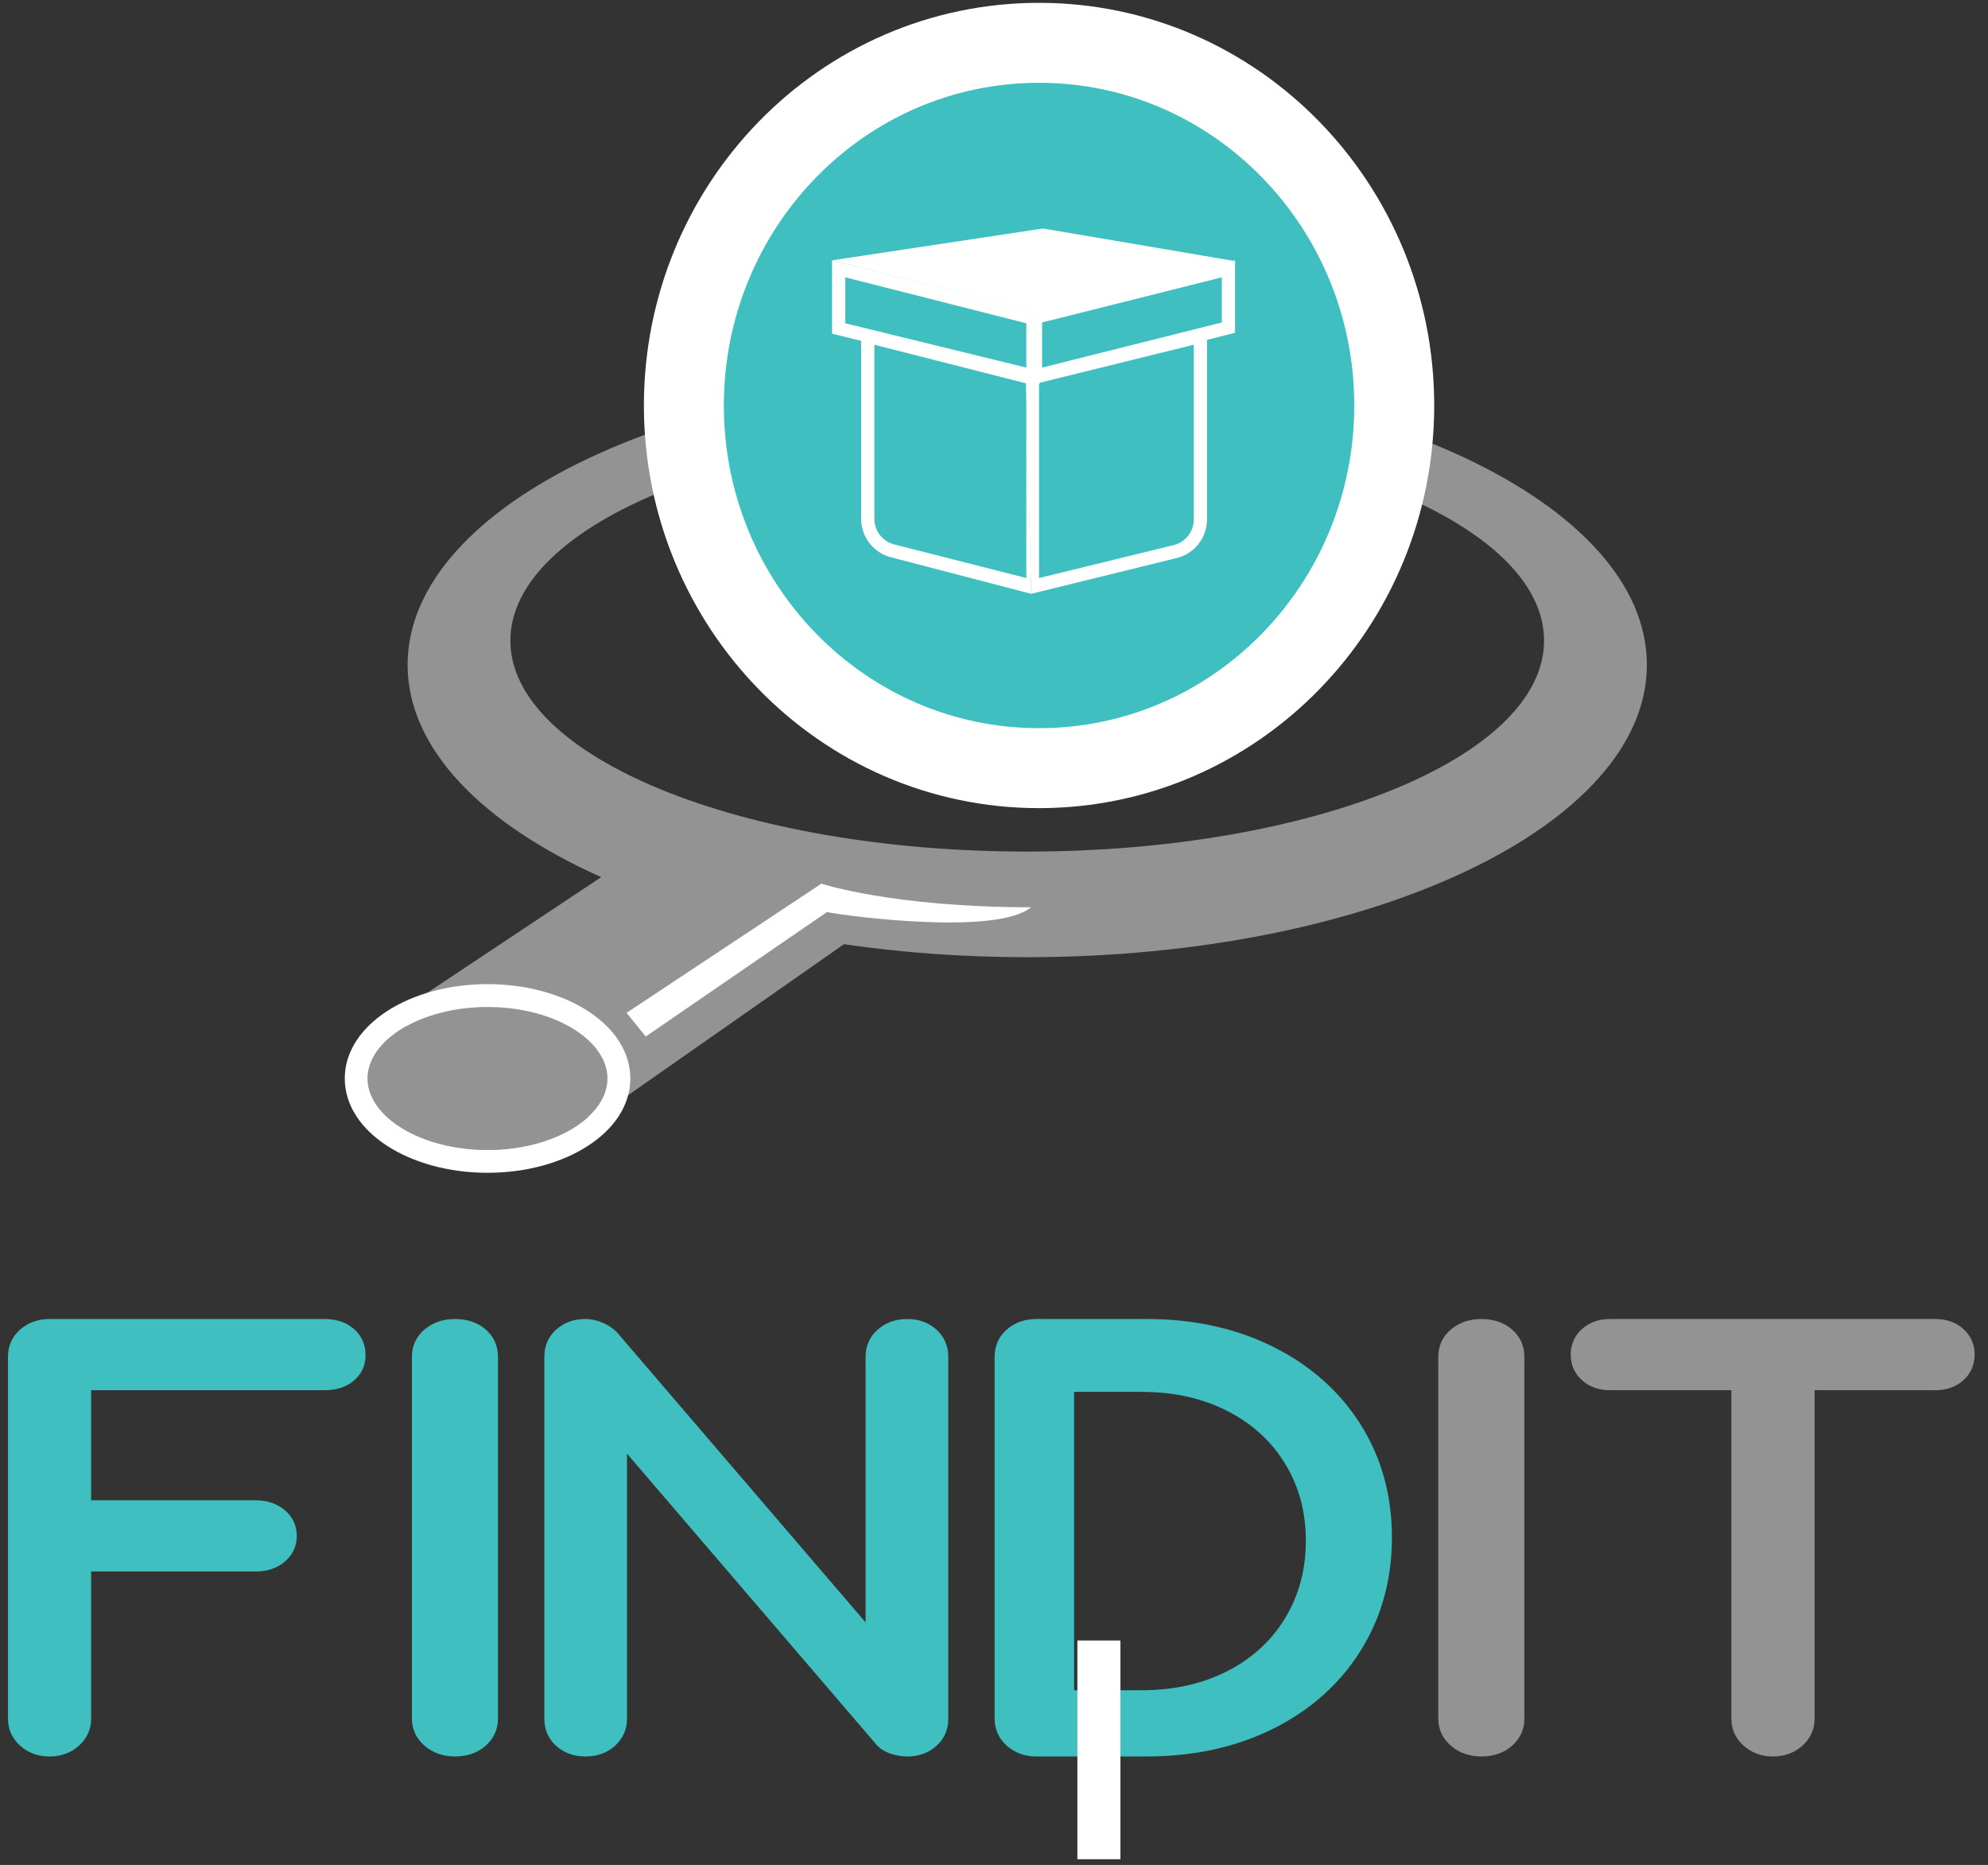
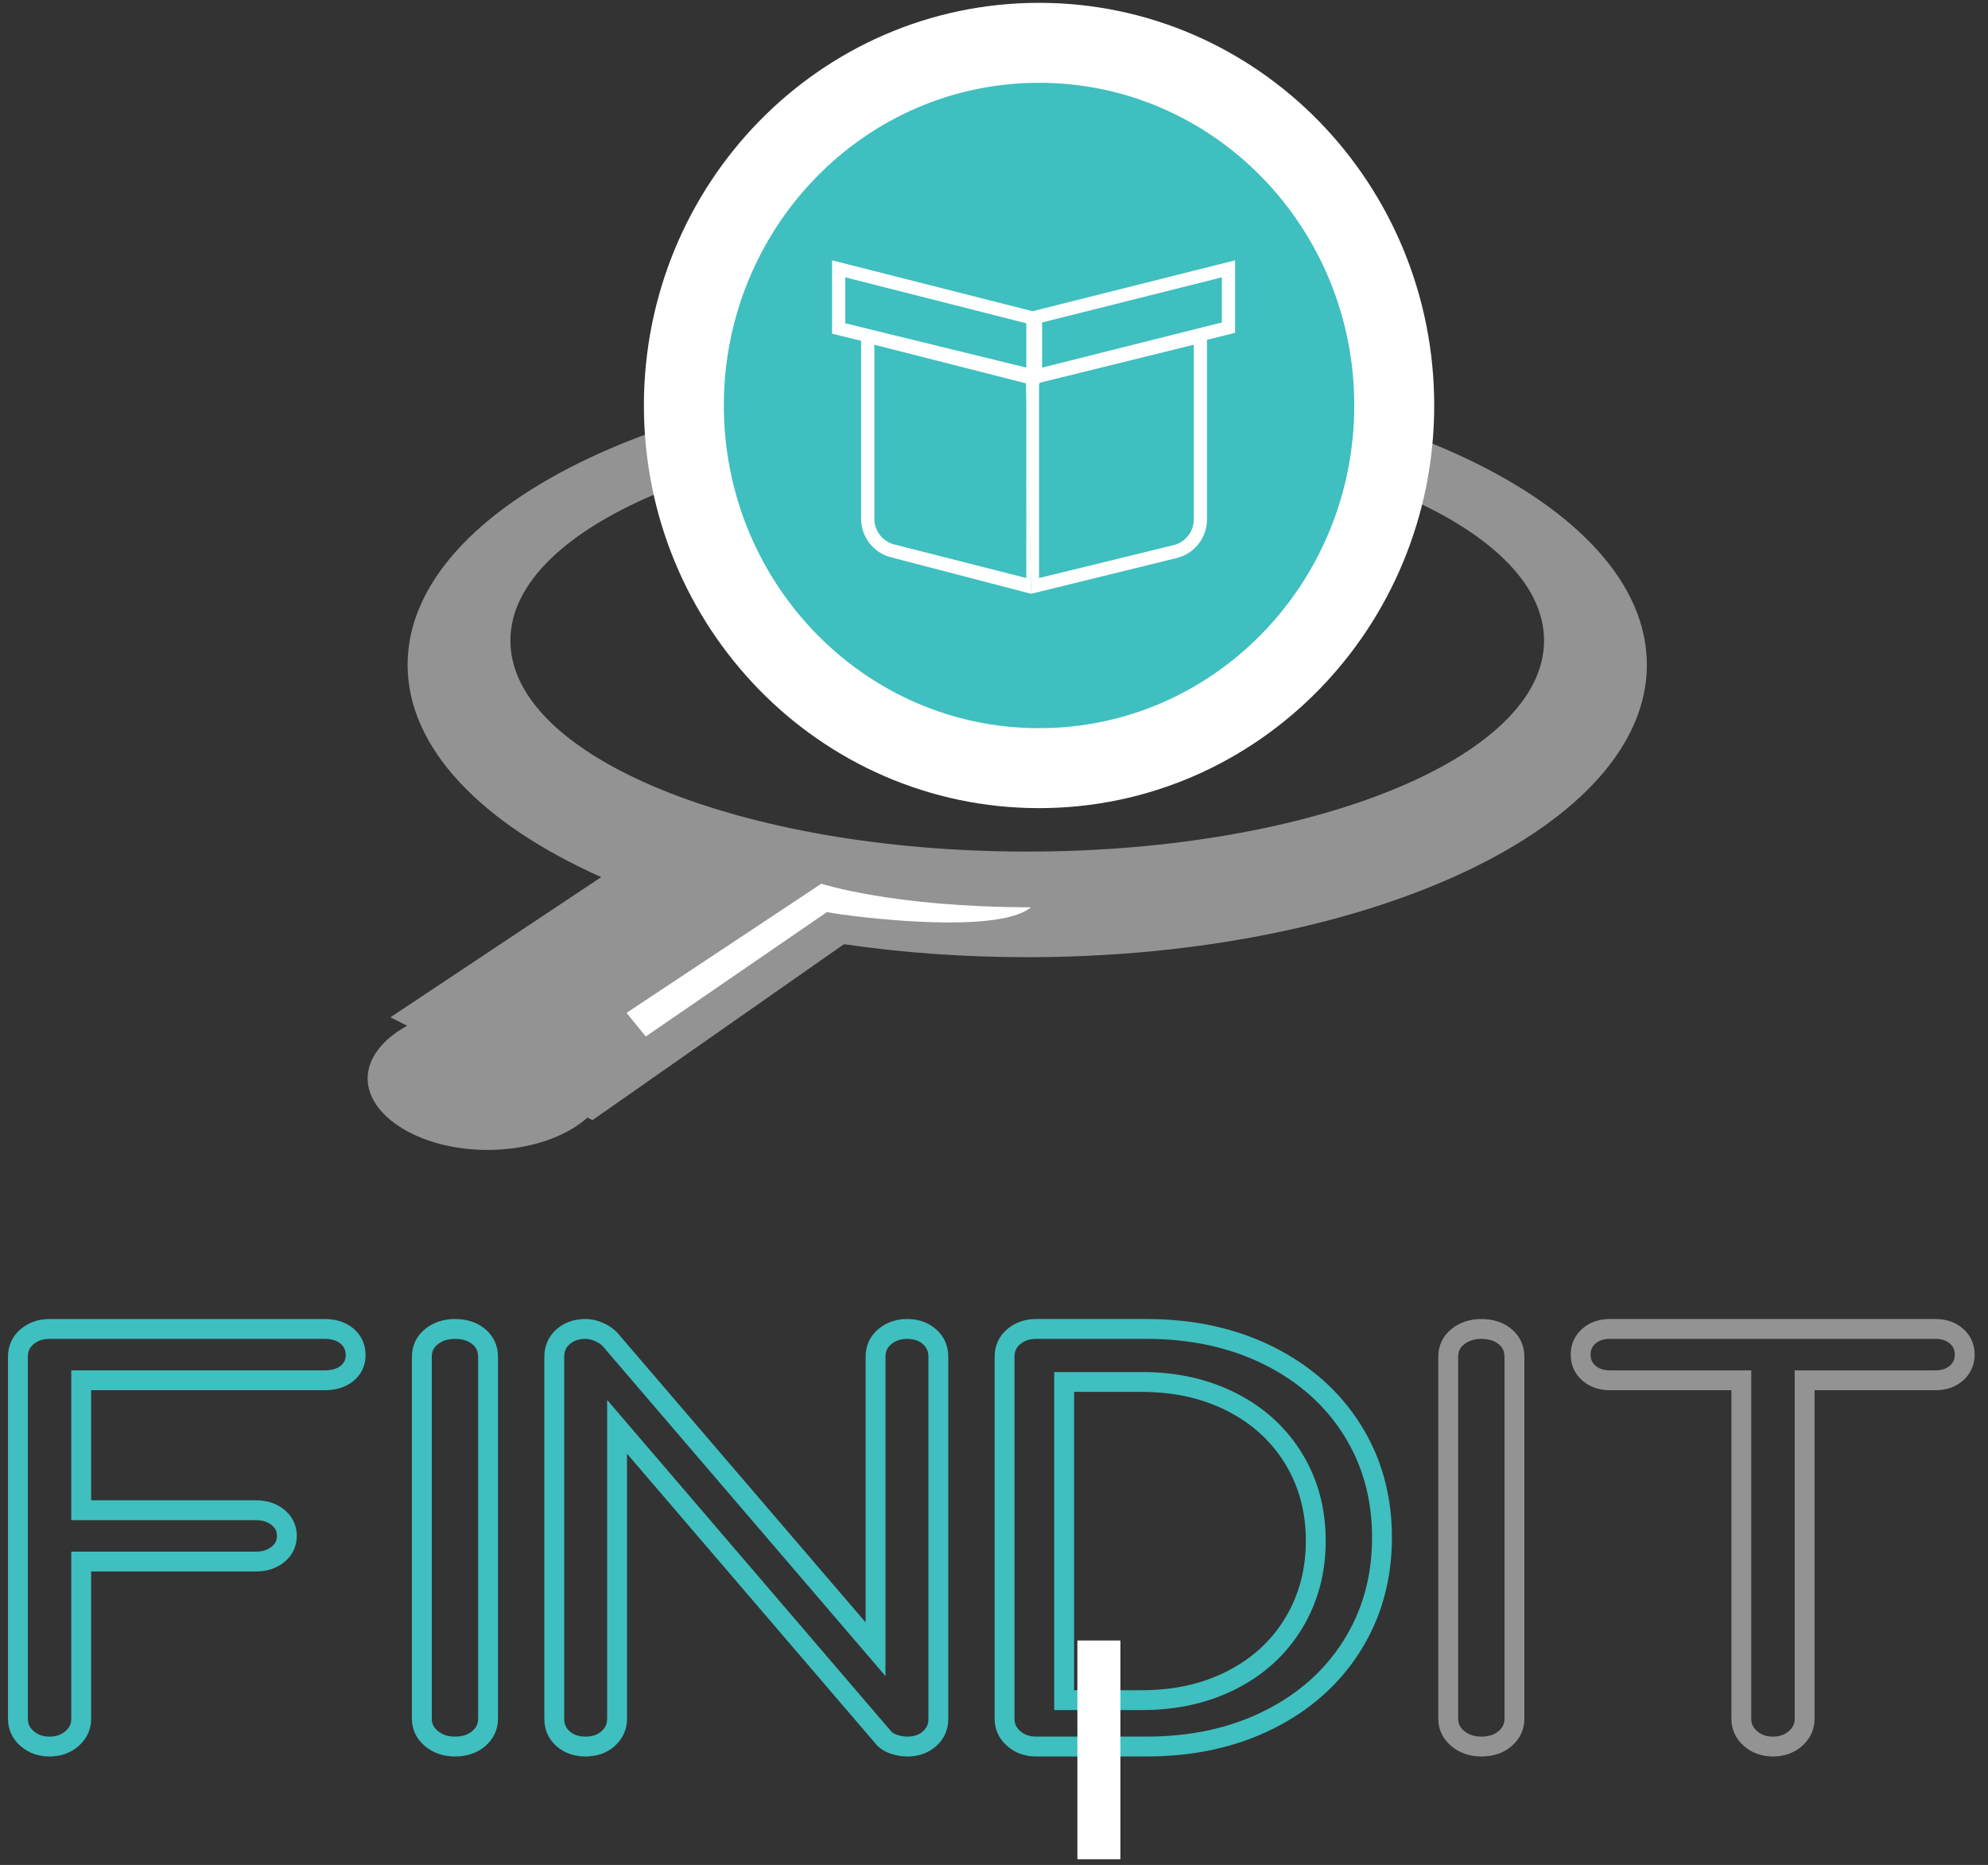
<svg xmlns="http://www.w3.org/2000/svg" width="129" height="121" viewBox="0 0 129 121" fill="none">
  <rect x="0" y="0" width="129" height="121" fill="#333333" stroke="none" />
-   <path fill-rule="evenodd" clip-rule="evenodd" d="M29.521 113.317C28.916 113.317 28.406 113.143 27.993 112.796C27.58 112.449 27.373 112.021 27.373 111.513V88.027C27.373 87.495 27.58 87.061 27.993 86.726C28.406 86.391 28.916 86.223 29.521 86.223C30.155 86.223 30.672 86.391 31.071 86.726C31.47 87.061 31.67 87.495 31.67 88.027V111.513C31.67 112.021 31.47 112.449 31.071 112.796C30.672 113.143 30.155 113.317 29.521 113.317ZM3.216 113.317C2.637 113.317 2.15 113.144 1.755 112.797C1.36 112.45 1.163 112.022 1.163 111.513V88.028C1.163 87.496 1.36 87.062 1.755 86.727C2.15 86.391 2.637 86.224 3.216 86.224H21.063C21.668 86.224 22.155 86.38 22.524 86.692C22.892 87.004 23.076 87.415 23.076 87.924C23.076 88.409 22.892 88.802 22.524 89.103C22.155 89.404 21.668 89.554 21.063 89.554H5.269V97.984H16.601C17.18 97.984 17.66 98.14 18.042 98.452C18.424 98.764 18.615 99.163 18.615 99.649C18.615 100.135 18.424 100.534 18.042 100.846C17.66 101.158 17.18 101.314 16.601 101.314H5.269V111.513C5.269 112.022 5.072 112.45 4.677 112.797C4.282 113.144 3.795 113.317 3.216 113.317ZM36.54 112.814C36.923 113.149 37.404 113.317 37.984 113.317C38.591 113.317 39.085 113.143 39.468 112.796C39.85 112.449 40.041 112.021 40.041 111.513V92.571L57.288 112.692C57.447 112.9 57.677 113.056 57.981 113.161C58.284 113.265 58.581 113.317 58.871 113.317C59.451 113.317 59.932 113.149 60.315 112.814C60.697 112.478 60.888 112.045 60.888 111.513V88.027C60.888 87.495 60.697 87.061 60.315 86.726C59.932 86.391 59.451 86.223 58.871 86.223C58.291 86.223 57.803 86.391 57.407 86.726C57.011 87.061 56.814 87.495 56.814 88.027V107.003L39.566 86.882C39.382 86.697 39.145 86.541 38.854 86.414C38.564 86.287 38.274 86.223 37.984 86.223C37.404 86.223 36.923 86.391 36.54 86.726C36.158 87.061 35.967 87.495 35.967 88.027V111.513C35.967 112.045 36.158 112.478 36.54 112.814ZM67.239 113.317C66.66 113.317 66.172 113.143 65.777 112.796C65.382 112.449 65.185 112.021 65.185 111.513V88.027C65.185 87.495 65.382 87.061 65.777 86.726C66.172 86.391 66.66 86.223 67.239 86.223H74.389C77.365 86.223 80.012 86.801 82.329 87.957C84.647 89.114 86.451 90.715 87.741 92.762C89.031 94.809 89.677 97.139 89.677 99.752C89.677 102.366 89.031 104.702 87.741 106.76C86.451 108.818 84.647 110.426 82.329 111.582C80.012 112.738 77.365 113.317 74.389 113.317H67.239ZM79.944 108.992C78.23 109.868 76.287 110.306 74.115 110.306H69.052V89.663H74.115C76.287 89.663 78.23 90.101 79.944 90.977C81.658 91.853 82.992 93.075 83.947 94.642C84.902 96.21 85.38 97.985 85.38 99.967C85.38 101.95 84.902 103.731 83.947 105.31C82.992 106.889 81.658 108.116 79.944 108.992Z" fill="#3FBFBF" />
  <path d="M27.993 112.796L28.407 112.303L28.407 112.303L27.993 112.796ZM27.993 86.726L28.399 87.226L28.399 87.226L27.993 86.726ZM31.071 86.726L31.485 86.232L31.485 86.232L31.071 86.726ZM31.071 112.796L31.494 113.283L31.494 113.283L31.071 112.796ZM1.755 86.727L1.338 86.235V86.235L1.755 86.727ZM22.524 86.692L22.107 87.184V87.184L22.524 86.692ZM22.524 89.103L22.116 88.604L22.116 88.604L22.524 89.103ZM5.269 89.554V88.909H4.625V89.554H5.269ZM5.269 97.984H4.625V98.628H5.269V97.984ZM18.042 98.452L17.634 98.951L17.634 98.951L18.042 98.452ZM18.042 100.846L17.634 100.347L17.634 100.347L18.042 100.846ZM5.269 101.314V100.67H4.625V101.314H5.269ZM4.677 112.797L5.102 113.281L4.677 112.797ZM36.54 112.814L36.115 113.298L36.115 113.298L36.54 112.814ZM40.041 92.571L40.531 92.152L39.397 90.829V92.571H40.041ZM57.288 112.692L57.801 112.302L57.79 112.287L57.778 112.273L57.288 112.692ZM57.981 113.161L57.771 113.77L57.981 113.161ZM60.315 112.814L59.889 112.329V112.329L60.315 112.814ZM60.315 86.726L59.889 87.21V87.21L60.315 86.726ZM57.407 86.726L57.824 87.218V87.218L57.407 86.726ZM56.814 107.003L56.324 107.422L57.458 108.745V107.003H56.814ZM39.566 86.882L40.056 86.463L40.04 86.444L40.023 86.427L39.566 86.882ZM36.54 86.726L36.115 86.241L36.115 86.241L36.54 86.726ZM65.777 112.796L66.203 112.312V112.312L65.777 112.796ZM65.777 86.726L66.195 87.217L66.195 87.217L65.777 86.726ZM82.329 87.957L82.617 87.381L82.329 87.957ZM87.741 92.762L88.286 92.418V92.418L87.741 92.762ZM87.741 106.76L87.195 106.418L87.741 106.76ZM69.052 110.306H68.407V110.951H69.052V110.306ZM69.052 89.663V89.019H68.407V89.663H69.052ZM79.944 90.977L79.65 91.551L79.944 90.977ZM83.947 94.642L83.397 94.978V94.978L83.947 94.642ZM83.947 105.31L83.396 104.976V104.976L83.947 105.31ZM27.578 113.29C28.122 113.746 28.784 113.961 29.521 113.961V112.672C29.047 112.672 28.69 112.54 28.407 112.303L27.578 113.29ZM26.729 111.513C26.729 112.225 27.029 112.829 27.578 113.29L28.407 112.303C28.13 112.07 28.018 111.818 28.018 111.513H26.729ZM26.729 88.027V111.513H28.018V88.027H26.729ZM27.587 86.225C27.023 86.683 26.729 87.301 26.729 88.027H28.018C28.018 87.689 28.137 87.439 28.399 87.226L27.587 86.225ZM29.521 85.578C28.789 85.578 28.13 85.784 27.587 86.225L28.399 87.226C28.682 86.997 29.042 86.867 29.521 86.867V85.578ZM31.485 86.232C30.946 85.78 30.273 85.578 29.521 85.578V86.867C30.037 86.867 30.397 87.001 30.656 87.219L31.485 86.232ZM32.314 88.027C32.314 87.309 32.034 86.693 31.485 86.232L30.656 87.219C30.907 87.43 31.025 87.681 31.025 88.027H32.314ZM32.314 111.513V88.027H31.025V111.513H32.314ZM31.494 113.283C32.027 112.819 32.314 112.216 32.314 111.513H31.025C31.025 111.827 30.913 112.08 30.648 112.31L31.494 113.283ZM29.521 113.961C30.278 113.961 30.955 113.751 31.494 113.283L30.648 112.31C30.388 112.535 30.032 112.672 29.521 112.672V113.961ZM1.33 113.281C1.854 113.742 2.497 113.962 3.216 113.962V112.673C2.776 112.673 2.445 112.546 2.18 112.313L1.33 113.281ZM0.518 111.513C0.518 112.215 0.801 112.817 1.33 113.281L2.18 112.313C1.92 112.084 1.807 111.83 1.807 111.513H0.518ZM0.518 88.028V111.513H1.807V88.028H0.518ZM1.338 86.235C0.794 86.697 0.518 87.312 0.518 88.028H1.807C1.807 87.679 1.926 87.427 2.172 87.218L1.338 86.235ZM3.216 85.579C2.503 85.579 1.863 85.789 1.338 86.235L2.172 87.218C2.437 86.993 2.77 86.868 3.216 86.868V85.579ZM21.063 85.579H3.216V86.868H21.063V85.579ZM22.94 86.2C22.428 85.766 21.781 85.579 21.063 85.579V86.868C21.555 86.868 21.882 86.993 22.107 87.184L22.94 86.2ZM23.721 87.924C23.721 87.237 23.462 86.642 22.94 86.2L22.107 87.184C22.322 87.366 22.432 87.593 22.432 87.924H23.721ZM22.931 89.602C23.453 89.176 23.721 88.598 23.721 87.924H22.432C22.432 88.22 22.331 88.428 22.116 88.604L22.931 89.602ZM21.063 90.198C21.775 90.198 22.419 90.02 22.931 89.602L22.116 88.604C21.891 88.787 21.561 88.909 21.063 88.909V90.198ZM5.269 90.198H21.063V88.909H5.269V90.198ZM5.914 97.984V89.554H4.625V97.984H5.914ZM16.601 97.339H5.269V98.628H16.601V97.339ZM18.45 97.953C17.934 97.531 17.302 97.339 16.601 97.339V98.628C17.058 98.628 17.387 98.749 17.634 98.951L18.45 97.953ZM19.259 99.649C19.259 98.967 18.979 98.386 18.45 97.953L17.634 98.951C17.869 99.143 17.97 99.36 17.97 99.649H19.259ZM18.45 101.345C18.979 100.912 19.259 100.332 19.259 99.649H17.97C17.97 99.938 17.869 100.155 17.634 100.347L18.45 101.345ZM16.601 101.959C17.302 101.959 17.934 101.767 18.45 101.345L17.634 100.347C17.387 100.549 17.058 100.67 16.601 100.67V101.959ZM5.269 101.959H16.601V100.67H5.269V101.959ZM5.914 111.513V101.314H4.625V111.513H5.914ZM5.102 113.281C5.631 112.817 5.914 112.214 5.914 111.513H4.625C4.625 111.83 4.512 112.084 4.251 112.313L5.102 113.281ZM3.216 113.962C3.934 113.962 4.578 113.742 5.102 113.281L4.251 112.313C3.987 112.546 3.656 112.673 3.216 112.673V113.962ZM37.984 112.672C37.537 112.672 37.214 112.547 36.965 112.329L36.115 113.298C36.632 113.751 37.271 113.961 37.984 113.961V112.672ZM39.035 112.319C38.791 112.54 38.46 112.672 37.984 112.672V113.961C38.721 113.961 39.379 113.747 39.901 113.274L39.035 112.319ZM39.397 111.513C39.397 111.837 39.285 112.092 39.035 112.319L39.901 113.274C40.415 112.807 40.686 112.206 40.686 111.513H39.397ZM39.397 92.571V111.513H40.686V92.571H39.397ZM57.778 112.273L40.531 92.152L39.552 92.991L56.799 113.112L57.778 112.273ZM58.19 112.551C57.98 112.479 57.866 112.388 57.801 112.302L56.775 113.082C57.027 113.413 57.375 113.634 57.771 113.77L58.19 112.551ZM58.871 112.672C58.659 112.672 58.433 112.634 58.19 112.551L57.771 113.77C58.135 113.895 58.502 113.961 58.871 113.961V112.672ZM59.889 112.329C59.641 112.547 59.318 112.672 58.871 112.672V113.961C59.584 113.961 60.223 113.751 60.739 113.298L59.889 112.329ZM60.244 111.513C60.244 111.869 60.125 112.122 59.889 112.329L60.739 113.298C61.269 112.834 61.533 112.221 61.533 111.513H60.244ZM60.244 88.027V111.513H61.533V88.027H60.244ZM59.889 87.21C60.125 87.417 60.244 87.671 60.244 88.027H61.533C61.533 87.319 61.269 86.705 60.739 86.241L59.889 87.21ZM58.871 86.867C59.318 86.867 59.641 86.993 59.889 87.21L60.739 86.241C60.223 85.788 59.584 85.578 58.871 85.578V86.867ZM57.824 87.218C58.089 86.993 58.424 86.867 58.871 86.867V85.578C58.157 85.578 57.516 85.788 56.99 86.234L57.824 87.218ZM57.458 88.027C57.458 87.679 57.577 87.427 57.824 87.218L56.99 86.234C56.446 86.696 56.169 87.311 56.169 88.027H57.458ZM57.458 107.003V88.027H56.169V107.003H57.458ZM39.077 87.302L56.324 107.422L57.303 106.583L40.056 86.463L39.077 87.302ZM38.596 87.004C38.827 87.106 38.993 87.22 39.11 87.337L40.023 86.427C39.771 86.174 39.462 85.976 39.113 85.823L38.596 87.004ZM37.984 86.867C38.177 86.867 38.38 86.909 38.596 87.004L39.113 85.823C38.749 85.664 38.371 85.578 37.984 85.578V86.867ZM36.965 87.21C37.214 86.993 37.537 86.867 37.984 86.867V85.578C37.271 85.578 36.632 85.788 36.115 86.241L36.965 87.21ZM36.611 88.027C36.611 87.671 36.73 87.417 36.965 87.21L36.115 86.241C35.586 86.705 35.322 87.319 35.322 88.027H36.611ZM36.611 111.513V88.027H35.322V111.513H36.611ZM36.965 112.329C36.73 112.122 36.611 111.869 36.611 111.513H35.322C35.322 112.221 35.586 112.834 36.115 113.298L36.965 112.329ZM65.352 113.281C65.877 113.742 66.52 113.961 67.239 113.961V112.672C66.799 112.672 66.468 112.545 66.203 112.312L65.352 113.281ZM64.54 111.513C64.54 112.214 64.823 112.816 65.352 113.281L66.203 112.312C65.942 112.083 65.829 111.829 65.829 111.513H64.54ZM64.54 88.027V111.513H65.829V88.027H64.54ZM65.36 86.235C64.817 86.696 64.54 87.311 64.54 88.027H65.829C65.829 87.678 65.948 87.427 66.195 87.217L65.36 86.235ZM67.239 85.578C66.526 85.578 65.886 85.788 65.36 86.235L66.195 87.217C66.459 86.993 66.793 86.867 67.239 86.867V85.578ZM74.389 85.578H67.239V86.867H74.389V85.578ZM82.617 87.381C80.198 86.174 77.45 85.578 74.389 85.578V86.867C77.28 86.867 79.826 87.429 82.041 88.534L82.617 87.381ZM88.286 92.418C86.928 90.265 85.032 88.586 82.617 87.381L82.041 88.534C84.261 89.642 85.973 91.166 87.196 93.106L88.286 92.418ZM90.321 99.752C90.321 97.028 89.647 94.576 88.286 92.418L87.196 93.106C88.416 95.041 89.032 97.251 89.032 99.752H90.321ZM88.287 107.102C89.647 104.934 90.321 102.477 90.321 99.752H89.032C89.032 102.254 88.416 104.47 87.195 106.418L88.287 107.102ZM82.617 112.159C85.033 110.953 86.93 109.268 88.287 107.102L87.195 106.418C85.972 108.369 84.26 109.898 82.041 111.005L82.617 112.159ZM74.389 113.961C77.45 113.961 80.198 113.366 82.617 112.159L82.041 111.005C79.826 112.111 77.28 112.672 74.389 112.672V113.961ZM67.239 113.961H74.389V112.672H67.239V113.961ZM74.115 110.951C76.376 110.951 78.421 110.494 80.237 109.566L79.65 108.418C78.038 109.242 76.198 109.662 74.115 109.662V110.951ZM69.052 110.951H74.115V109.662H69.052V110.951ZM68.407 89.663V110.306H69.697V89.663H68.407ZM74.115 89.019H69.052V90.308H74.115V89.019ZM80.237 90.403C78.421 89.475 76.376 89.019 74.115 89.019V90.308C76.198 90.308 78.038 90.727 79.65 91.551L80.237 90.403ZM84.498 94.307C83.477 92.633 82.052 91.331 80.237 90.403L79.65 91.551C81.264 92.376 82.507 93.517 83.397 94.978L84.498 94.307ZM86.024 99.967C86.024 97.876 85.519 95.984 84.498 94.307L83.397 94.978C84.285 96.436 84.735 98.093 84.735 99.967H86.024ZM84.499 105.643C85.519 103.956 86.024 102.058 86.024 99.967H84.735C84.735 101.841 84.285 103.505 83.396 104.976L84.499 105.643ZM80.237 109.566C82.053 108.638 83.479 107.329 84.499 105.643L83.396 104.976C82.505 106.448 81.262 107.594 79.65 108.418L80.237 109.566Z" fill="#3FBFBF" />
-   <path fill-rule="evenodd" clip-rule="evenodd" d="M126.955 86.691C126.6 86.379 126.146 86.223 125.593 86.223H104.463C103.91 86.223 103.456 86.379 103.1 86.691C102.745 87.004 102.567 87.402 102.567 87.888C102.567 88.374 102.745 88.773 103.1 89.085C103.456 89.397 103.91 89.553 104.463 89.553H112.994V111.513C112.994 112.021 113.191 112.449 113.586 112.796C113.981 113.143 114.468 113.317 115.047 113.317C115.627 113.317 116.114 113.143 116.509 112.796C116.904 112.449 117.101 112.021 117.101 111.513V89.553H125.593C126.146 89.553 126.6 89.397 126.955 89.085C127.311 88.773 127.488 88.374 127.488 87.888C127.488 87.402 127.311 87.004 126.955 86.691ZM94.593 112.796C95.006 113.143 95.516 113.317 96.122 113.317C96.755 113.317 97.272 113.143 97.671 112.796C98.07 112.45 98.27 112.022 98.27 111.513V88.027C98.27 87.495 98.07 87.061 97.671 86.726C97.272 86.391 96.755 86.223 96.122 86.223C95.516 86.223 95.006 86.391 94.593 86.726C94.18 87.061 93.973 87.495 93.973 88.027V111.513C93.973 112.022 94.18 112.45 94.593 112.796Z" fill="#939393" />
  <path d="M126.955 86.691L126.53 87.175L126.53 87.175L126.955 86.691ZM103.1 86.691L102.675 86.207V86.207L103.1 86.691ZM112.994 89.553H113.638V88.909H112.994V89.553ZM116.509 112.796L116.934 113.28V113.28L116.509 112.796ZM117.101 89.553V88.909H116.457V89.553H117.101ZM126.955 89.085L126.53 88.601L126.53 88.601L126.955 89.085ZM94.593 112.796L94.179 113.29H94.179L94.593 112.796ZM94.593 86.726L94.187 86.226L94.187 86.226L94.593 86.726ZM125.593 86.867C126.017 86.867 126.311 86.984 126.53 87.175L127.381 86.207C126.888 85.774 126.274 85.578 125.593 85.578V86.867ZM104.463 86.867H125.593V85.578H104.463V86.867ZM103.526 87.175C103.744 86.984 104.038 86.867 104.463 86.867V85.578C103.781 85.578 103.167 85.774 102.675 86.207L103.526 87.175ZM103.212 87.888C103.212 87.582 103.314 87.362 103.526 87.175L102.675 86.207C102.176 86.645 101.922 87.223 101.922 87.888H103.212ZM103.526 88.601C103.314 88.415 103.212 88.194 103.212 87.888H101.922C101.922 88.553 102.176 89.131 102.675 89.569L103.526 88.601ZM104.463 88.909C104.038 88.909 103.744 88.793 103.526 88.601L102.675 89.569C103.167 90.002 103.781 90.198 104.463 90.198V88.909ZM112.994 88.909H104.463V90.198H112.994V88.909ZM113.638 111.513V89.553H112.349V111.513H113.638ZM114.011 112.312C113.751 112.083 113.638 111.829 113.638 111.513H112.349C112.349 112.214 112.632 112.816 113.161 113.28L114.011 112.312ZM115.047 112.672C114.608 112.672 114.276 112.545 114.011 112.312L113.161 113.28C113.686 113.742 114.329 113.961 115.047 113.961V112.672ZM116.083 112.312C115.818 112.545 115.487 112.672 115.047 112.672V113.961C115.766 113.961 116.409 113.742 116.934 113.28L116.083 112.312ZM116.457 111.513C116.457 111.829 116.344 112.083 116.083 112.312L116.934 113.28C117.463 112.816 117.746 112.214 117.746 111.513H116.457ZM116.457 89.553V111.513H117.746V89.553H116.457ZM125.593 88.909H117.101V90.198H125.593V88.909ZM126.53 88.601C126.311 88.793 126.017 88.909 125.593 88.909V90.198C126.274 90.198 126.888 90.002 127.381 89.569L126.53 88.601ZM126.844 87.888C126.844 88.194 126.742 88.415 126.53 88.601L127.381 89.569C127.879 89.131 128.133 88.553 128.133 87.888H126.844ZM126.53 87.175C126.742 87.362 126.844 87.582 126.844 87.888H128.133C128.133 87.223 127.879 86.645 127.381 86.207L126.53 87.175ZM96.122 112.672C95.647 112.672 95.29 112.54 95.007 112.303L94.179 113.29C94.722 113.747 95.384 113.961 96.122 113.961V112.672ZM97.248 112.31C96.989 112.536 96.632 112.672 96.122 112.672V113.961C96.878 113.961 97.555 113.751 98.094 113.283L97.248 112.31ZM97.626 111.513C97.626 111.827 97.513 112.08 97.248 112.31L98.094 113.283C98.628 112.819 98.915 112.217 98.915 111.513H97.626ZM97.626 88.027V111.513H98.915V88.027H97.626ZM97.257 87.22C97.507 87.43 97.626 87.681 97.626 88.027H98.915C98.915 87.309 98.634 86.693 98.085 86.233L97.257 87.22ZM96.122 86.868C96.638 86.868 96.997 87.002 97.257 87.22L98.085 86.233C97.546 85.78 96.873 85.579 96.122 85.579V86.868ZM94.999 87.227C95.282 86.997 95.642 86.868 96.122 86.868V85.579C95.389 85.579 94.731 85.784 94.187 86.226L94.999 87.227ZM94.618 88.027C94.618 87.689 94.737 87.44 94.999 87.227L94.187 86.226C93.623 86.683 93.329 87.301 93.329 88.027H94.618ZM94.618 111.513V88.027H93.329V111.513H94.618ZM95.007 112.303C94.73 112.07 94.618 111.819 94.618 111.513H93.329C93.329 112.225 93.63 112.829 94.179 113.29L95.007 112.303Z" fill="#939393" />
  <rect x="69.911" y="106.436" width="2.793" height="14.192" fill="white" />
  <path fill-rule="evenodd" clip-rule="evenodd" d="M39.012 56.908C31.275 53.451 26.449 48.559 26.449 43.134C26.449 32.658 44.45 24.165 66.656 24.165C88.862 24.165 106.864 32.658 106.864 43.134C106.864 53.61 88.862 62.103 66.656 62.103C62.516 62.103 58.522 61.808 54.764 61.26L38.445 72.675L38.12 72.51C36.734 73.755 34.366 74.608 31.637 74.608C27.287 74.608 23.855 72.442 23.855 69.972C23.855 68.649 24.838 67.414 26.419 66.552L25.337 66L39.012 56.908ZM66.656 55.251C48.134 55.251 33.119 49.123 33.119 41.563C33.119 34.003 48.134 27.874 66.656 27.874C85.178 27.874 100.193 34.003 100.193 41.563C100.193 49.123 85.178 55.251 66.656 55.251Z" fill="#939393" />
-   <path fill-rule="evenodd" clip-rule="evenodd" d="M22.372 69.971C22.372 73.442 26.572 76.091 31.637 76.091C36.702 76.091 40.901 73.442 40.901 69.971C40.901 66.501 36.702 63.851 31.637 63.851C26.572 63.851 22.372 66.501 22.372 69.971ZM39.419 69.971C39.419 72.442 35.986 74.608 31.637 74.608C27.287 74.608 23.855 72.442 23.855 69.971C23.855 67.501 27.287 65.335 31.637 65.335C35.986 65.335 39.419 67.501 39.419 69.971Z" fill="white" />
  <path d="M67.423 49.838C80.209 49.838 90.471 39.246 90.471 26.308C90.471 13.37 80.209 2.778 67.423 2.778C54.638 2.778 44.376 13.37 44.376 26.308C44.376 39.246 54.638 49.838 67.423 49.838Z" fill="#3FBFBF" stroke="white" stroke-width="5.188" />
  <path fill-rule="evenodd" clip-rule="evenodd" d="M78.322 33.698V21.269L66.564 24.169L66.912 38.525L76.356 36.205C77.51 35.922 78.322 34.887 78.322 33.698ZM67.423 24.843L77.463 22.367V33.698C77.463 34.491 76.921 35.181 76.152 35.369L67.423 37.503V24.843Z" fill="white" />
  <path fill-rule="evenodd" clip-rule="evenodd" d="M66.596 24.207L66.912 38.526L57.821 36.159C56.678 35.869 55.877 34.839 55.877 33.658V21.261L66.596 24.207ZM58.032 35.325L66.596 37.503V24.876L56.737 22.367V33.658C56.737 34.445 57.27 35.132 58.032 35.325Z" fill="white" />
  <path d="M66.702 20.559L67.026 20.641V20.975V23.85V24.398L66.494 24.267L54.749 21.393L54.422 21.312V20.975V17.994V17.442L54.957 17.577L66.702 20.559Z" stroke="white" stroke-width="0.859" />
  <path d="M79.178 17.577L79.713 17.443V17.994V20.922V21.257L79.388 21.339L67.726 24.267L67.192 24.401V23.85V20.922V20.587L67.517 20.505L79.178 17.577Z" stroke="white" stroke-width="0.859" />
-   <path d="M80.142 16.942L67.037 20.227L53.995 16.89L67.68 14.824L80.142 16.942Z" fill="white" />
  <path fill-rule="evenodd" clip-rule="evenodd" d="M53.298 57.334L40.658 65.714L41.901 67.249L53.657 59.177C55.047 59.453 64.711 60.707 66.898 58.864C57.944 58.864 53.298 57.334 53.298 57.334Z" fill="white" />
</svg>